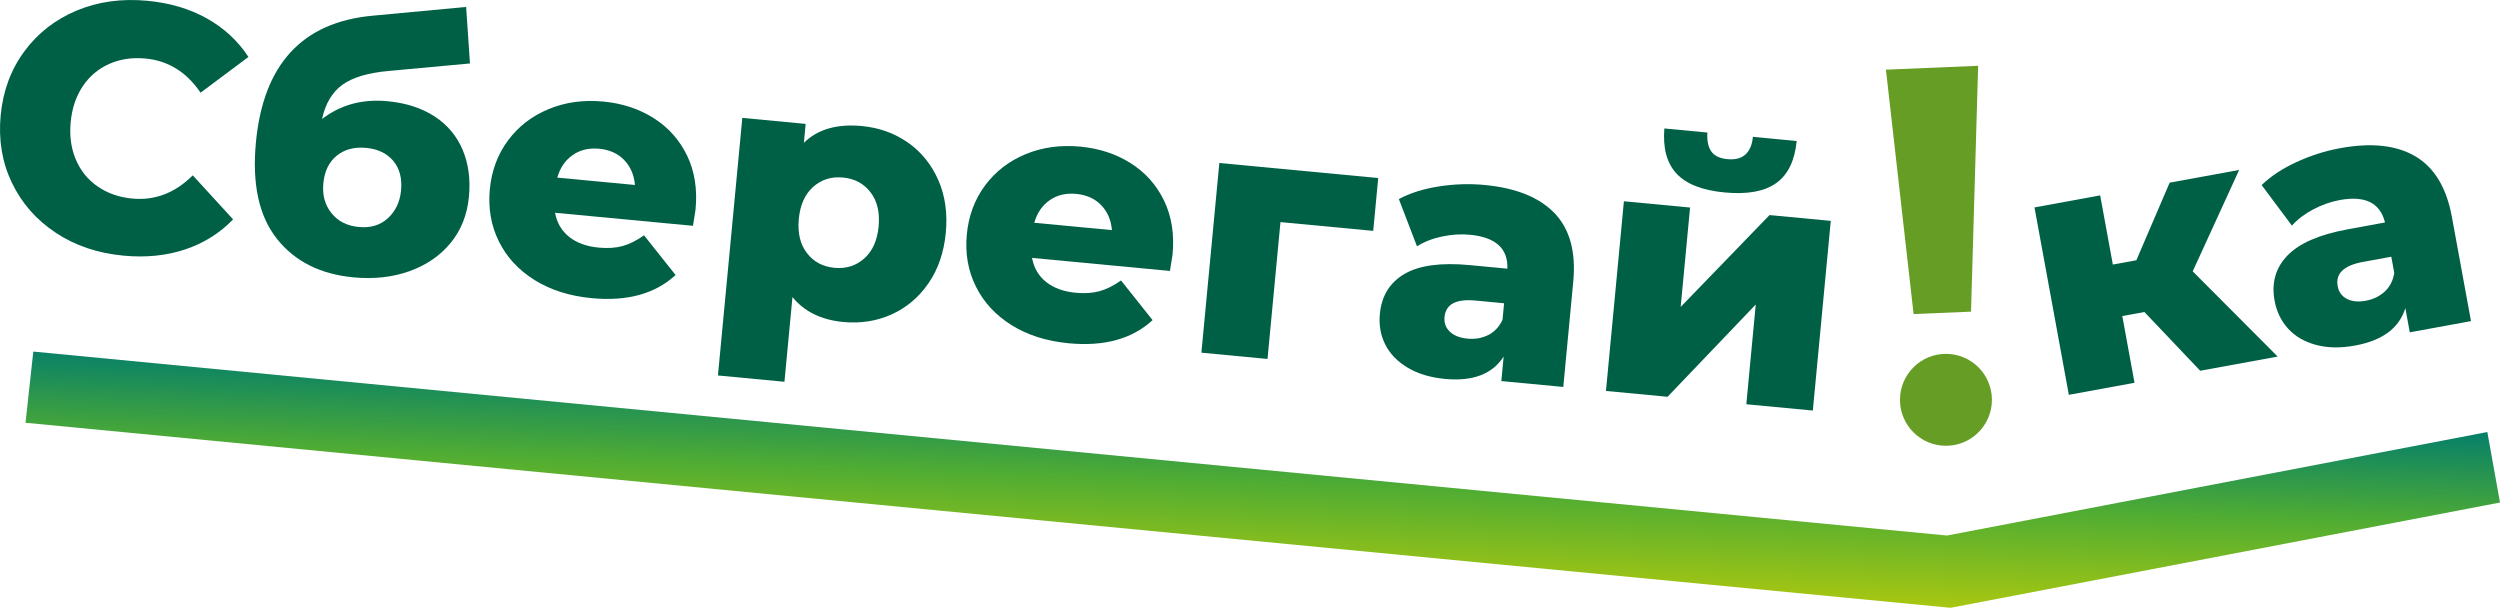
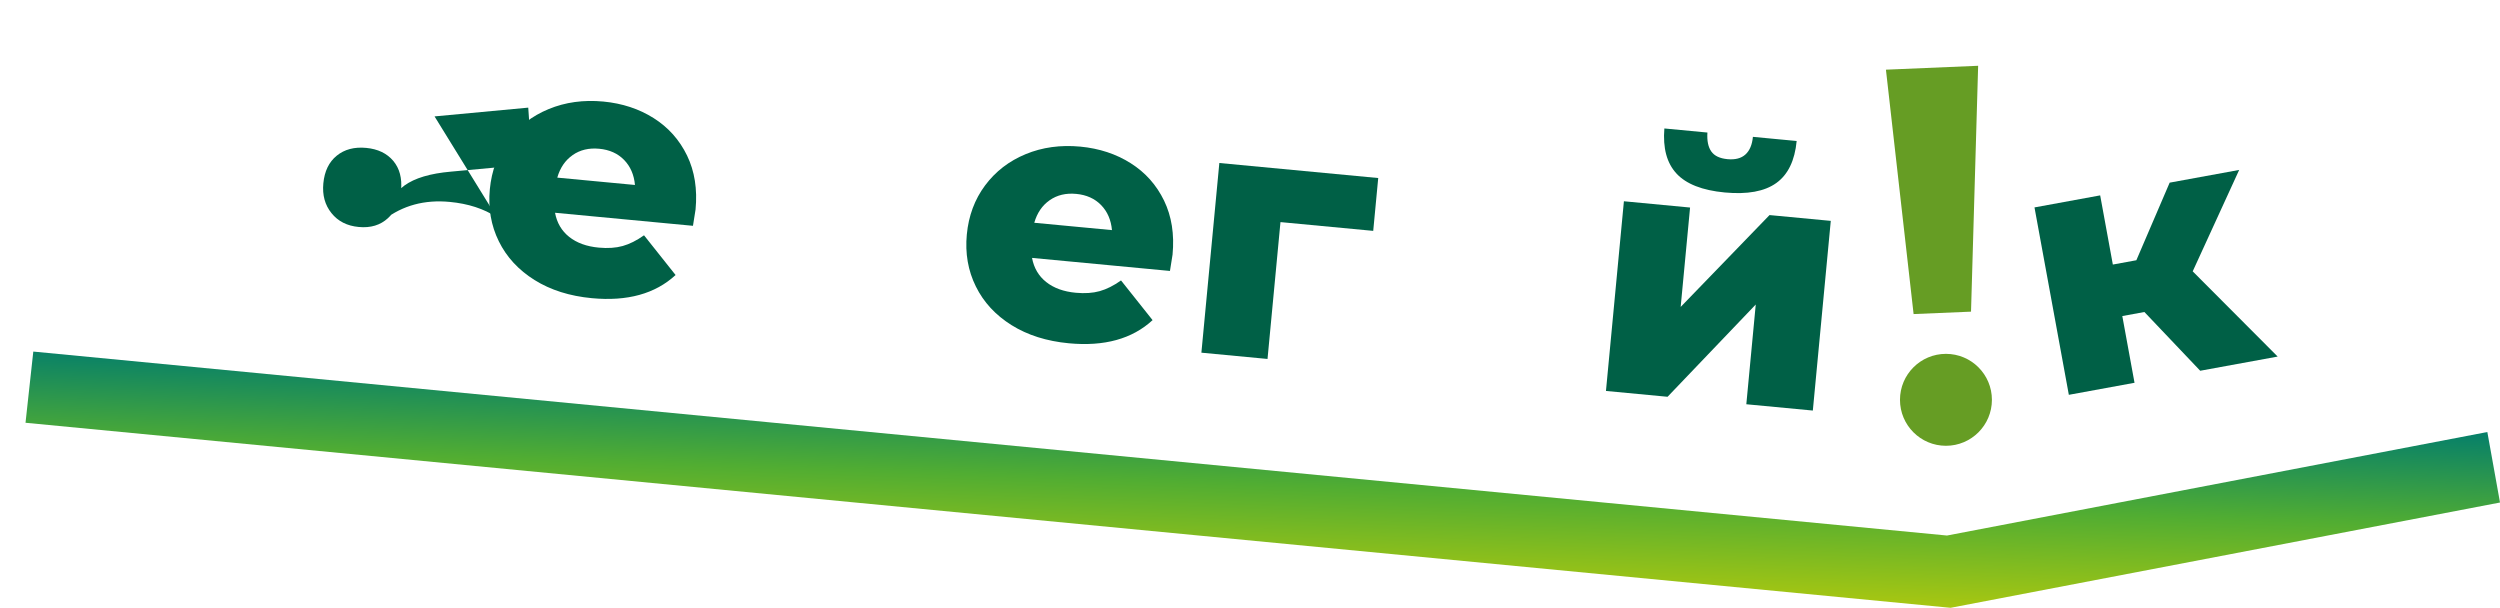
<svg xmlns="http://www.w3.org/2000/svg" id="_Слой_2" viewBox="0 0 789.73 192">
  <defs>
    <style>.cls-1{fill:#006046;}.cls-2{fill:#669d24;}.cls-3{fill:url(#_Безымянный_градиент_23);}</style>
    <linearGradient id="_Безымянный_градиент_23" x1="399.71" y1="122.99" x2="397.56" y2="184.37" gradientUnits="userSpaceOnUse">
      <stop offset="0" stop-color="#057f6a" />
      <stop offset=".49" stop-color="#51ad32" />
      <stop offset="1" stop-color="#a8c711" />
    </linearGradient>
  </defs>
  <g id="_Слой_1-2">
    <g id="logo_Sberegaika_check_mark">
      <polygon class="cls-3" points="785.73 136.47 789.73 158.74 616.17 192 8.06 133.55 10.52 111.06 615.04 169.17 785.73 136.47" />
      <g id="_Новый">
        <g>
          <circle class="cls-2" cx="614.71" cy="126.3" r="14.52" />
          <polygon class="cls-2" points="622.63 98.45 604.49 99.21 595.75 22.01 624.88 20.78 622.63 98.45" />
          <g>
            <path class="cls-1" d="M677.41,98.56l-6.99,1.28,3.86,21.08-20.75,3.8-10.85-59.2,20.75-3.8,4,21.85,7.43-1.36,10.52-24.51,21.96-4.02-14.68,32.04,26.84,26.92-24.47,4.48-17.63-18.56Z" />
-             <path class="cls-1" d="M763.01,49.39c5.99,3.53,9.84,9.92,11.53,19.17l6.03,32.88-19.34,3.54-1.4-7.65c-1.93,6.3-7.23,10.24-15.9,11.83-4.59,.84-8.7,.77-12.35-.22-3.64-.99-6.57-2.69-8.78-5.11-2.21-2.42-3.64-5.38-4.28-8.87-1.03-5.61,.32-10.35,4.05-14.23,3.73-3.88,10.07-6.64,19.03-8.29l11.8-2.16c-1.51-6.19-6.27-8.56-14.28-7.09-2.84,.52-5.63,1.5-8.38,2.95-2.75,1.45-4.99,3.16-6.74,5.13l-9.57-12.81c2.88-2.78,6.55-5.21,11.03-7.27,4.48-2.06,9.08-3.53,13.82-4.39,9.83-1.8,17.74-.94,23.73,2.59Zm-9.67,42.7c1.61-1.5,2.6-3.45,2.99-5.86l-.94-5.13-8.96,1.64c-6.05,1.11-8.7,3.66-7.97,7.67,.33,1.82,1.29,3.15,2.88,3.99,1.58,.84,3.58,1.04,5.98,.6,2.4-.44,4.41-1.41,6.01-2.91Z" />
          </g>
          <g>
-             <path class="cls-1" d="M17.62,73.52c-6.13-4.04-10.74-9.29-13.85-15.76C.66,51.3-.52,44.2,.21,36.46c.73-7.74,3.23-14.49,7.5-20.26C11.97,10.43,17.49,6.14,24.26,3.32,31.04,.5,38.47-.52,46.58,.25c7.08,.67,13.33,2.53,18.77,5.57,5.44,3.04,9.81,7.1,13.13,12.17l-15.12,11.29c-4.44-6.52-10.24-10.12-17.38-10.79-4.2-.4-8.03,.17-11.48,1.7-3.45,1.53-6.24,3.89-8.37,7.07-2.12,3.18-3.39,6.95-3.8,11.3-.41,4.35,.12,8.28,1.61,11.81,1.49,3.53,3.78,6.37,6.89,8.52,3.1,2.15,6.76,3.43,10.96,3.83,7.15,.68,13.52-1.77,19.1-7.34l12.74,13.92c-4.21,4.36-9.26,7.53-15.18,9.5-5.91,1.97-12.4,2.62-19.48,1.95-8.11-.77-15.22-3.17-21.35-7.21Z" />
-             <path class="cls-1" d="M137.27,36.77c4.06,2.65,7.02,6.17,8.87,10.54,1.85,4.38,2.52,9.33,1.99,14.86-.54,5.68-2.47,10.53-5.78,14.57-3.32,4.04-7.66,7.01-13,8.92-5.35,1.91-11.23,2.56-17.64,1.96-10.54-1-18.63-5.07-24.27-12.23-5.65-7.15-7.84-17.29-6.6-30.41,2.33-24.62,14.6-37.96,36.81-40.02l29.6-2.77,1.21,17.85-25.66,2.37c-6.52,.57-11.4,2.03-14.63,4.36-3.23,2.34-5.38,5.94-6.44,10.82,5.85-4.5,12.76-6.38,20.72-5.62,5.82,.55,10.76,2.15,14.83,4.81Zm-14.7,32.13c2.4-2.23,3.78-5.15,4.12-8.76,.36-3.83-.46-6.94-2.46-9.32-2.01-2.38-4.85-3.75-8.54-4.1-3.76-.36-6.87,.47-9.32,2.46-2.46,2-3.87,4.91-4.23,8.75-.35,3.69,.5,6.82,2.57,9.39,2.06,2.58,4.93,4.04,8.62,4.38,3.76,.36,6.84-.58,9.25-2.81Z" />
+             <path class="cls-1" d="M137.27,36.77l29.6-2.77,1.21,17.85-25.66,2.37c-6.52,.57-11.4,2.03-14.63,4.36-3.23,2.34-5.38,5.94-6.44,10.82,5.85-4.5,12.76-6.38,20.72-5.62,5.82,.55,10.76,2.15,14.83,4.81Zm-14.7,32.13c2.4-2.23,3.78-5.15,4.12-8.76,.36-3.83-.46-6.94-2.46-9.32-2.01-2.38-4.85-3.75-8.54-4.1-3.76-.36-6.87,.47-9.32,2.46-2.46,2-3.87,4.91-4.23,8.75-.35,3.69,.5,6.82,2.57,9.39,2.06,2.58,4.93,4.04,8.62,4.38,3.76,.36,6.84-.58,9.25-2.81Z" />
            <path class="cls-1" d="M218.89,71.33l-43.56-4.12c.59,3.18,2.08,5.72,4.47,7.62,2.39,1.9,5.5,3.03,9.33,3.39,2.88,.27,5.4,.1,7.58-.51,2.18-.61,4.42-1.74,6.73-3.38l9.97,12.55c-6.44,5.94-15.26,8.37-26.46,7.31-7-.66-13.03-2.57-18.09-5.73-5.05-3.16-8.82-7.23-11.28-12.22-2.47-4.99-3.41-10.47-2.85-16.44,.56-5.89,2.48-11.05,5.76-15.46,3.28-4.41,7.55-7.71,12.82-9.88,5.26-2.18,11.03-2.97,17.29-2.38,5.97,.57,11.27,2.31,15.9,5.24,4.63,2.93,8.14,6.87,10.54,11.82,2.39,4.95,3.29,10.63,2.68,17.04-.01,.15-.29,1.87-.82,5.16Zm-37.99-22.34c-2.35,1.64-3.97,4.01-4.86,7.12l24.54,2.32c-.29-3.22-1.44-5.86-3.43-7.91-2-2.05-4.62-3.23-7.87-3.53-3.24-.31-6.04,.36-8.39,2Z" />
-             <path class="cls-1" d="M286.8,45.02c4.22,2.97,7.41,6.91,9.59,11.84,2.17,4.93,2.97,10.49,2.38,16.68-.59,6.19-2.41,11.5-5.47,15.94-3.06,4.43-6.94,7.71-11.64,9.83-4.7,2.12-9.78,2.92-15.23,2.41-7-.66-12.37-3.29-16.1-7.88l-2.53,26.76-21.01-1.99,7.7-81.37,20.01,1.9-.56,5.97c4.34-4.27,10.46-6.04,18.35-5.29,5.45,.52,10.29,2.26,14.51,5.22Zm-13.78,36.62c2.6-2.32,4.11-5.69,4.53-10.11,.42-4.42-.43-8.02-2.55-10.78-2.12-2.77-5.02-4.32-8.7-4.67-3.69-.35-6.83,.64-9.43,2.96-2.6,2.32-4.11,5.69-4.53,10.11-.42,4.42,.43,8.02,2.55,10.78,2.12,2.77,5.02,4.32,8.7,4.67,3.68,.35,6.83-.64,9.43-2.96Z" />
            <path class="cls-1" d="M369.57,85.59l-43.56-4.12c.59,3.18,2.08,5.72,4.47,7.62,2.39,1.9,5.5,3.03,9.33,3.39,2.88,.27,5.4,.1,7.58-.51,2.18-.61,4.42-1.74,6.73-3.38l9.97,12.54c-6.44,5.94-15.26,8.37-26.46,7.31-7-.66-13.03-2.57-18.09-5.73-5.05-3.16-8.82-7.23-11.28-12.22-2.47-4.99-3.42-10.47-2.85-16.44,.56-5.89,2.48-11.05,5.76-15.46,3.28-4.41,7.55-7.71,12.82-9.89,5.26-2.18,11.03-2.97,17.29-2.38,5.97,.57,11.27,2.31,15.9,5.24,4.63,2.93,8.14,6.87,10.54,11.82,2.39,4.95,3.29,10.63,2.68,17.04-.01,.15-.29,1.87-.82,5.16Zm-37.99-22.34c-2.35,1.64-3.97,4.01-4.86,7.12l24.54,2.32c-.29-3.22-1.44-5.86-3.43-7.91-2-2.05-4.62-3.23-7.86-3.53-3.24-.31-6.04,.36-8.39,2Z" />
            <path class="cls-1" d="M433.79,72.93l-29.3-2.77-4.09,43.23-20.89-1.98,5.67-59.92,50.19,4.75-1.58,16.69Z" />
-             <path class="cls-1" d="M491.1,67.37c4.8,5.03,6.76,12.22,5.88,21.58l-3.15,33.28-19.57-1.85,.73-7.74c-3.57,5.54-9.74,7.89-18.52,7.06-4.64-.44-8.58-1.63-11.82-3.57-3.24-1.94-5.59-4.38-7.06-7.3-1.47-2.93-2.04-6.16-1.7-9.7,.54-5.67,3.13-9.87,7.77-12.59,4.64-2.72,11.5-3.65,20.57-2.8l11.94,1.13c.23-6.37-3.71-9.94-11.81-10.71-2.87-.27-5.83-.09-8.86,.56-3.04,.64-5.66,1.68-7.88,3.1l-5.73-14.93c3.53-1.9,7.72-3.23,12.59-3.99,4.87-.77,9.7-.92,14.49-.47,9.95,.94,17.33,3.93,22.13,8.95Zm-20.93,38.45c1.95-1,3.44-2.61,4.47-4.82l.49-5.2-9.07-.86c-6.12-.58-9.37,1.16-9.75,5.21-.17,1.84,.39,3.38,1.68,4.62,1.3,1.24,3.16,1.97,5.59,2.2,2.43,.23,4.62-.16,6.58-1.16Z" />
            <path class="cls-1" d="M512.99,63.58l20.89,1.98-2.97,31.4,28.07-29.02,19.35,1.83-5.67,59.92-21.01-1.99,2.98-31.51-27.86,29.15-19.46-1.84,5.67-59.92Zm16.61-8.75c-3.07-3.3-4.35-8.05-3.84-14.25l13.6,1.29c-.17,2.59,.24,4.58,1.22,5.97,.98,1.4,2.69,2.21,5.12,2.44,2.43,.23,4.32-.26,5.66-1.47,1.34-1.21,2.13-3.07,2.37-5.58l13.82,1.31c-.59,6.19-2.73,10.62-6.44,13.28-3.71,2.66-9.14,3.65-16.29,2.98-7.08-.67-12.15-2.66-15.22-5.96Z" />
          </g>
        </g>
      </g>
    </g>
  </g>
</svg>